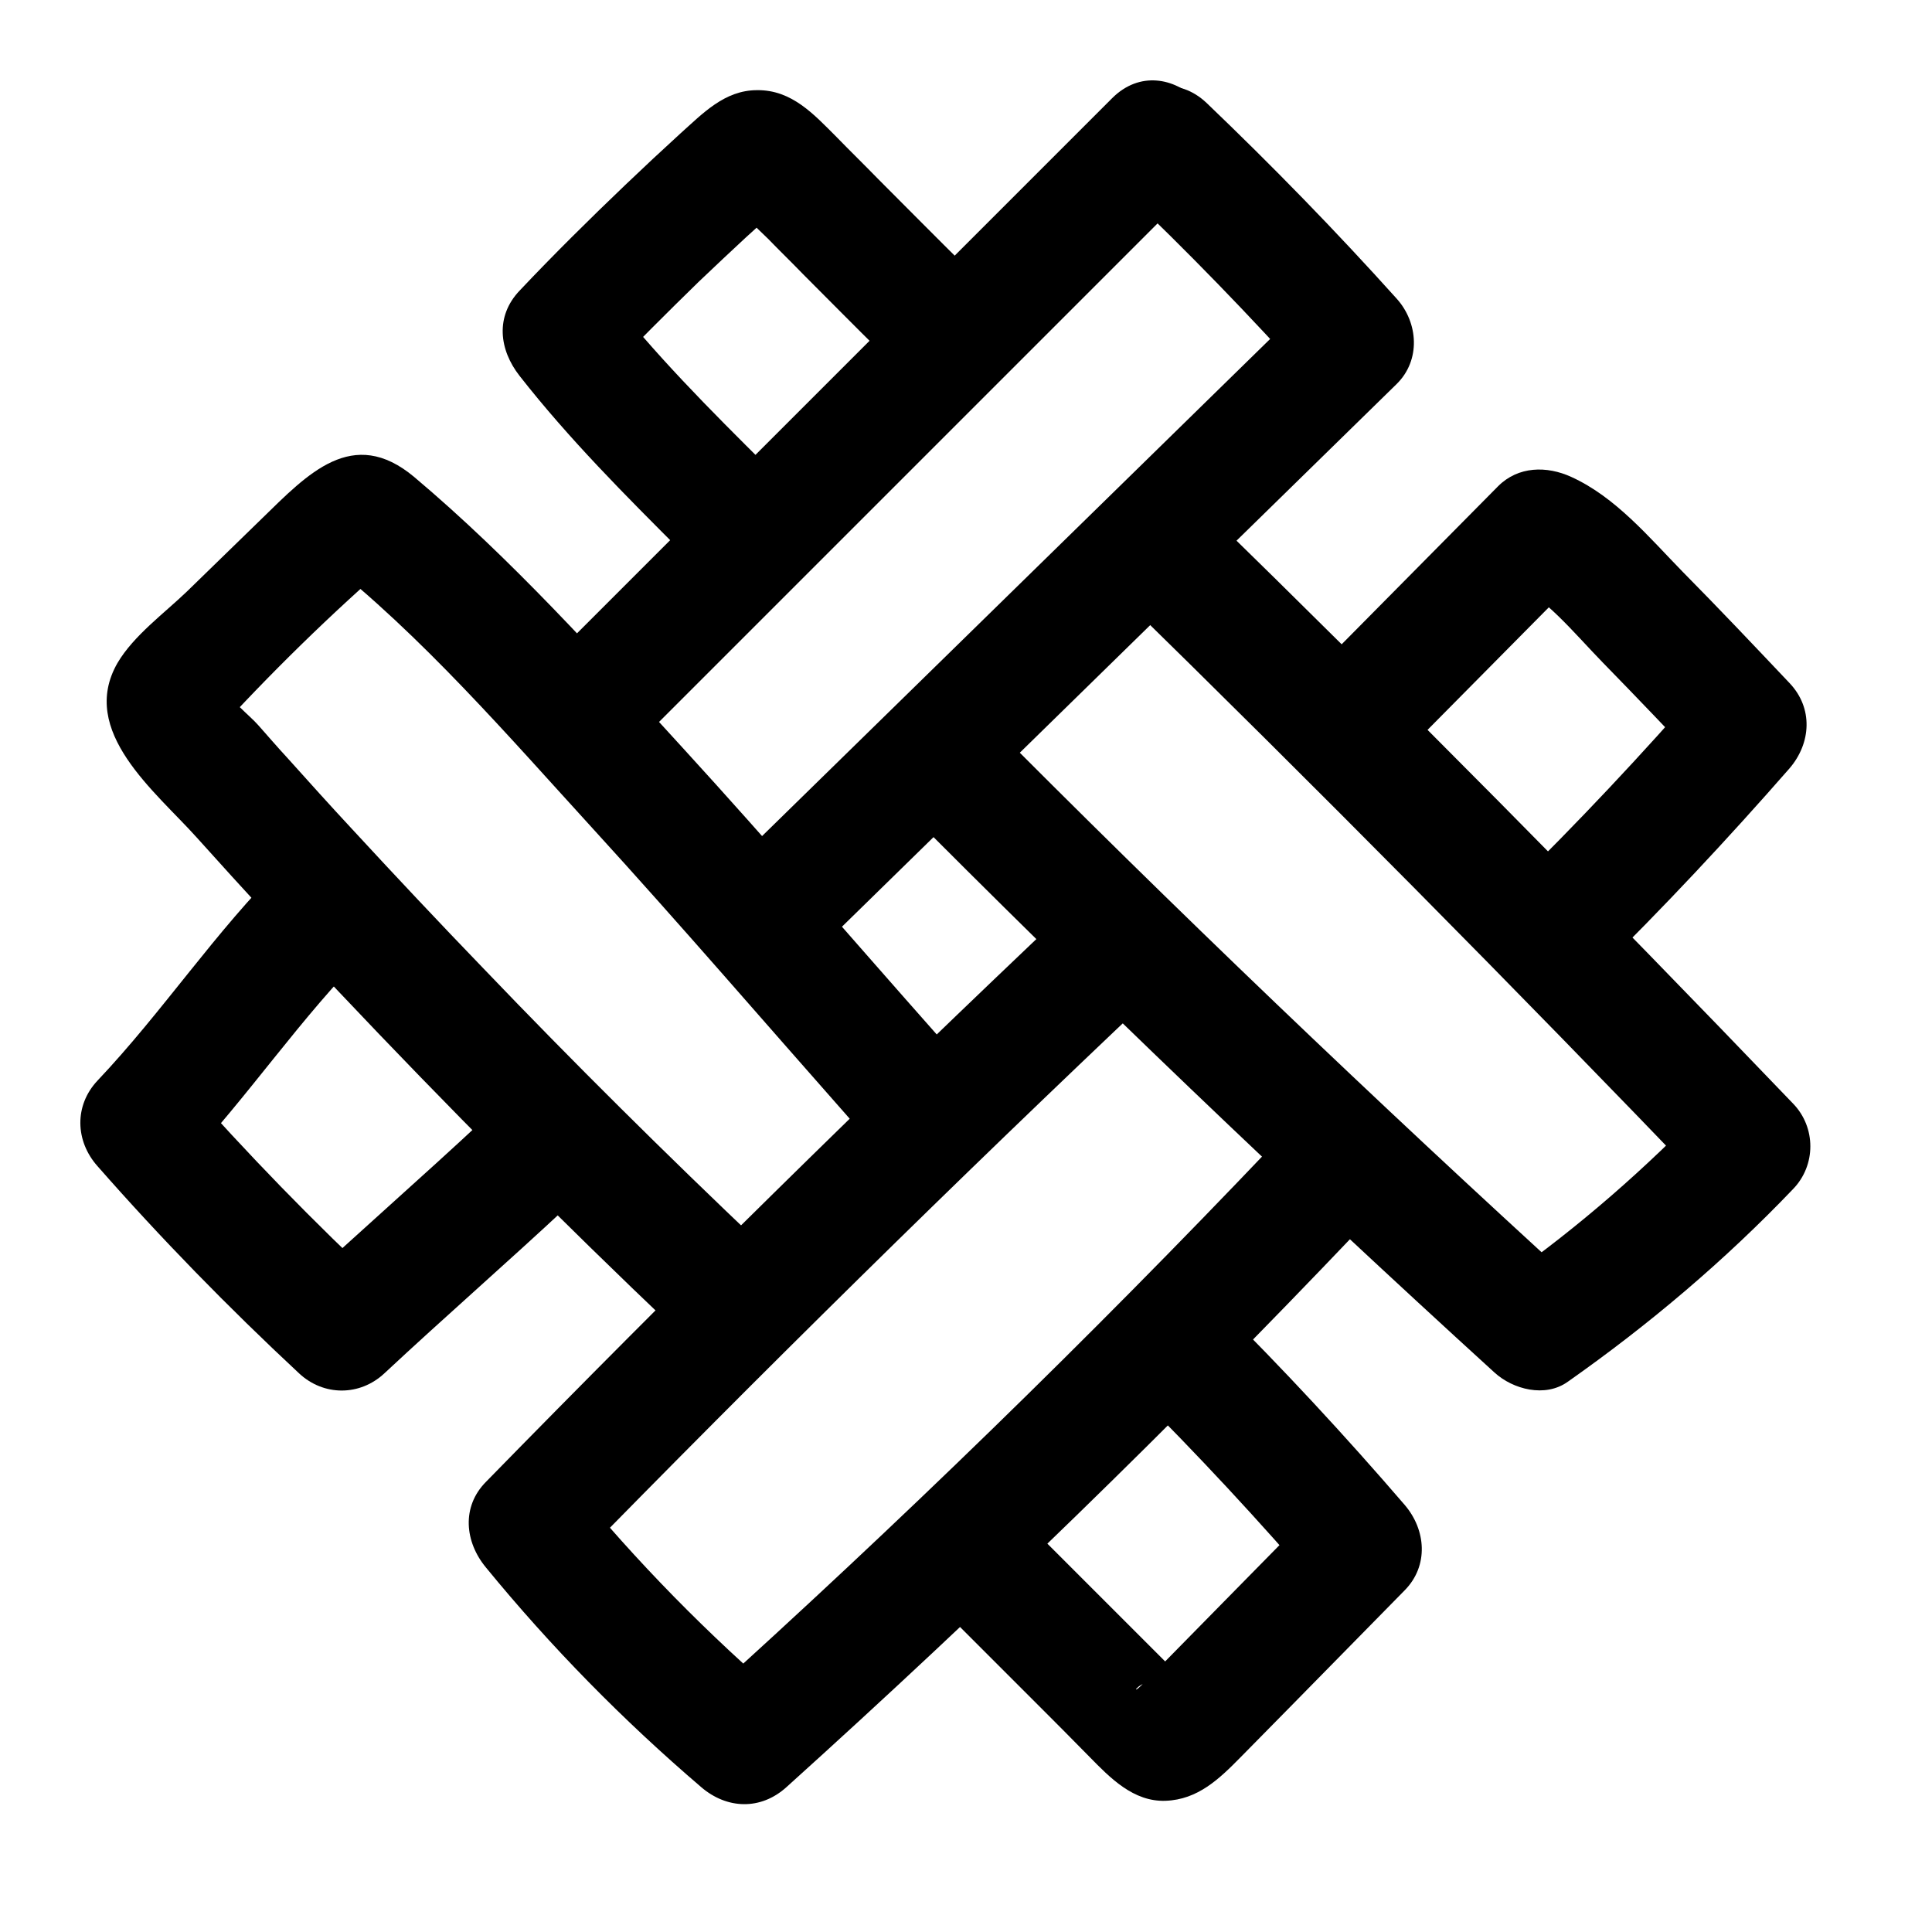
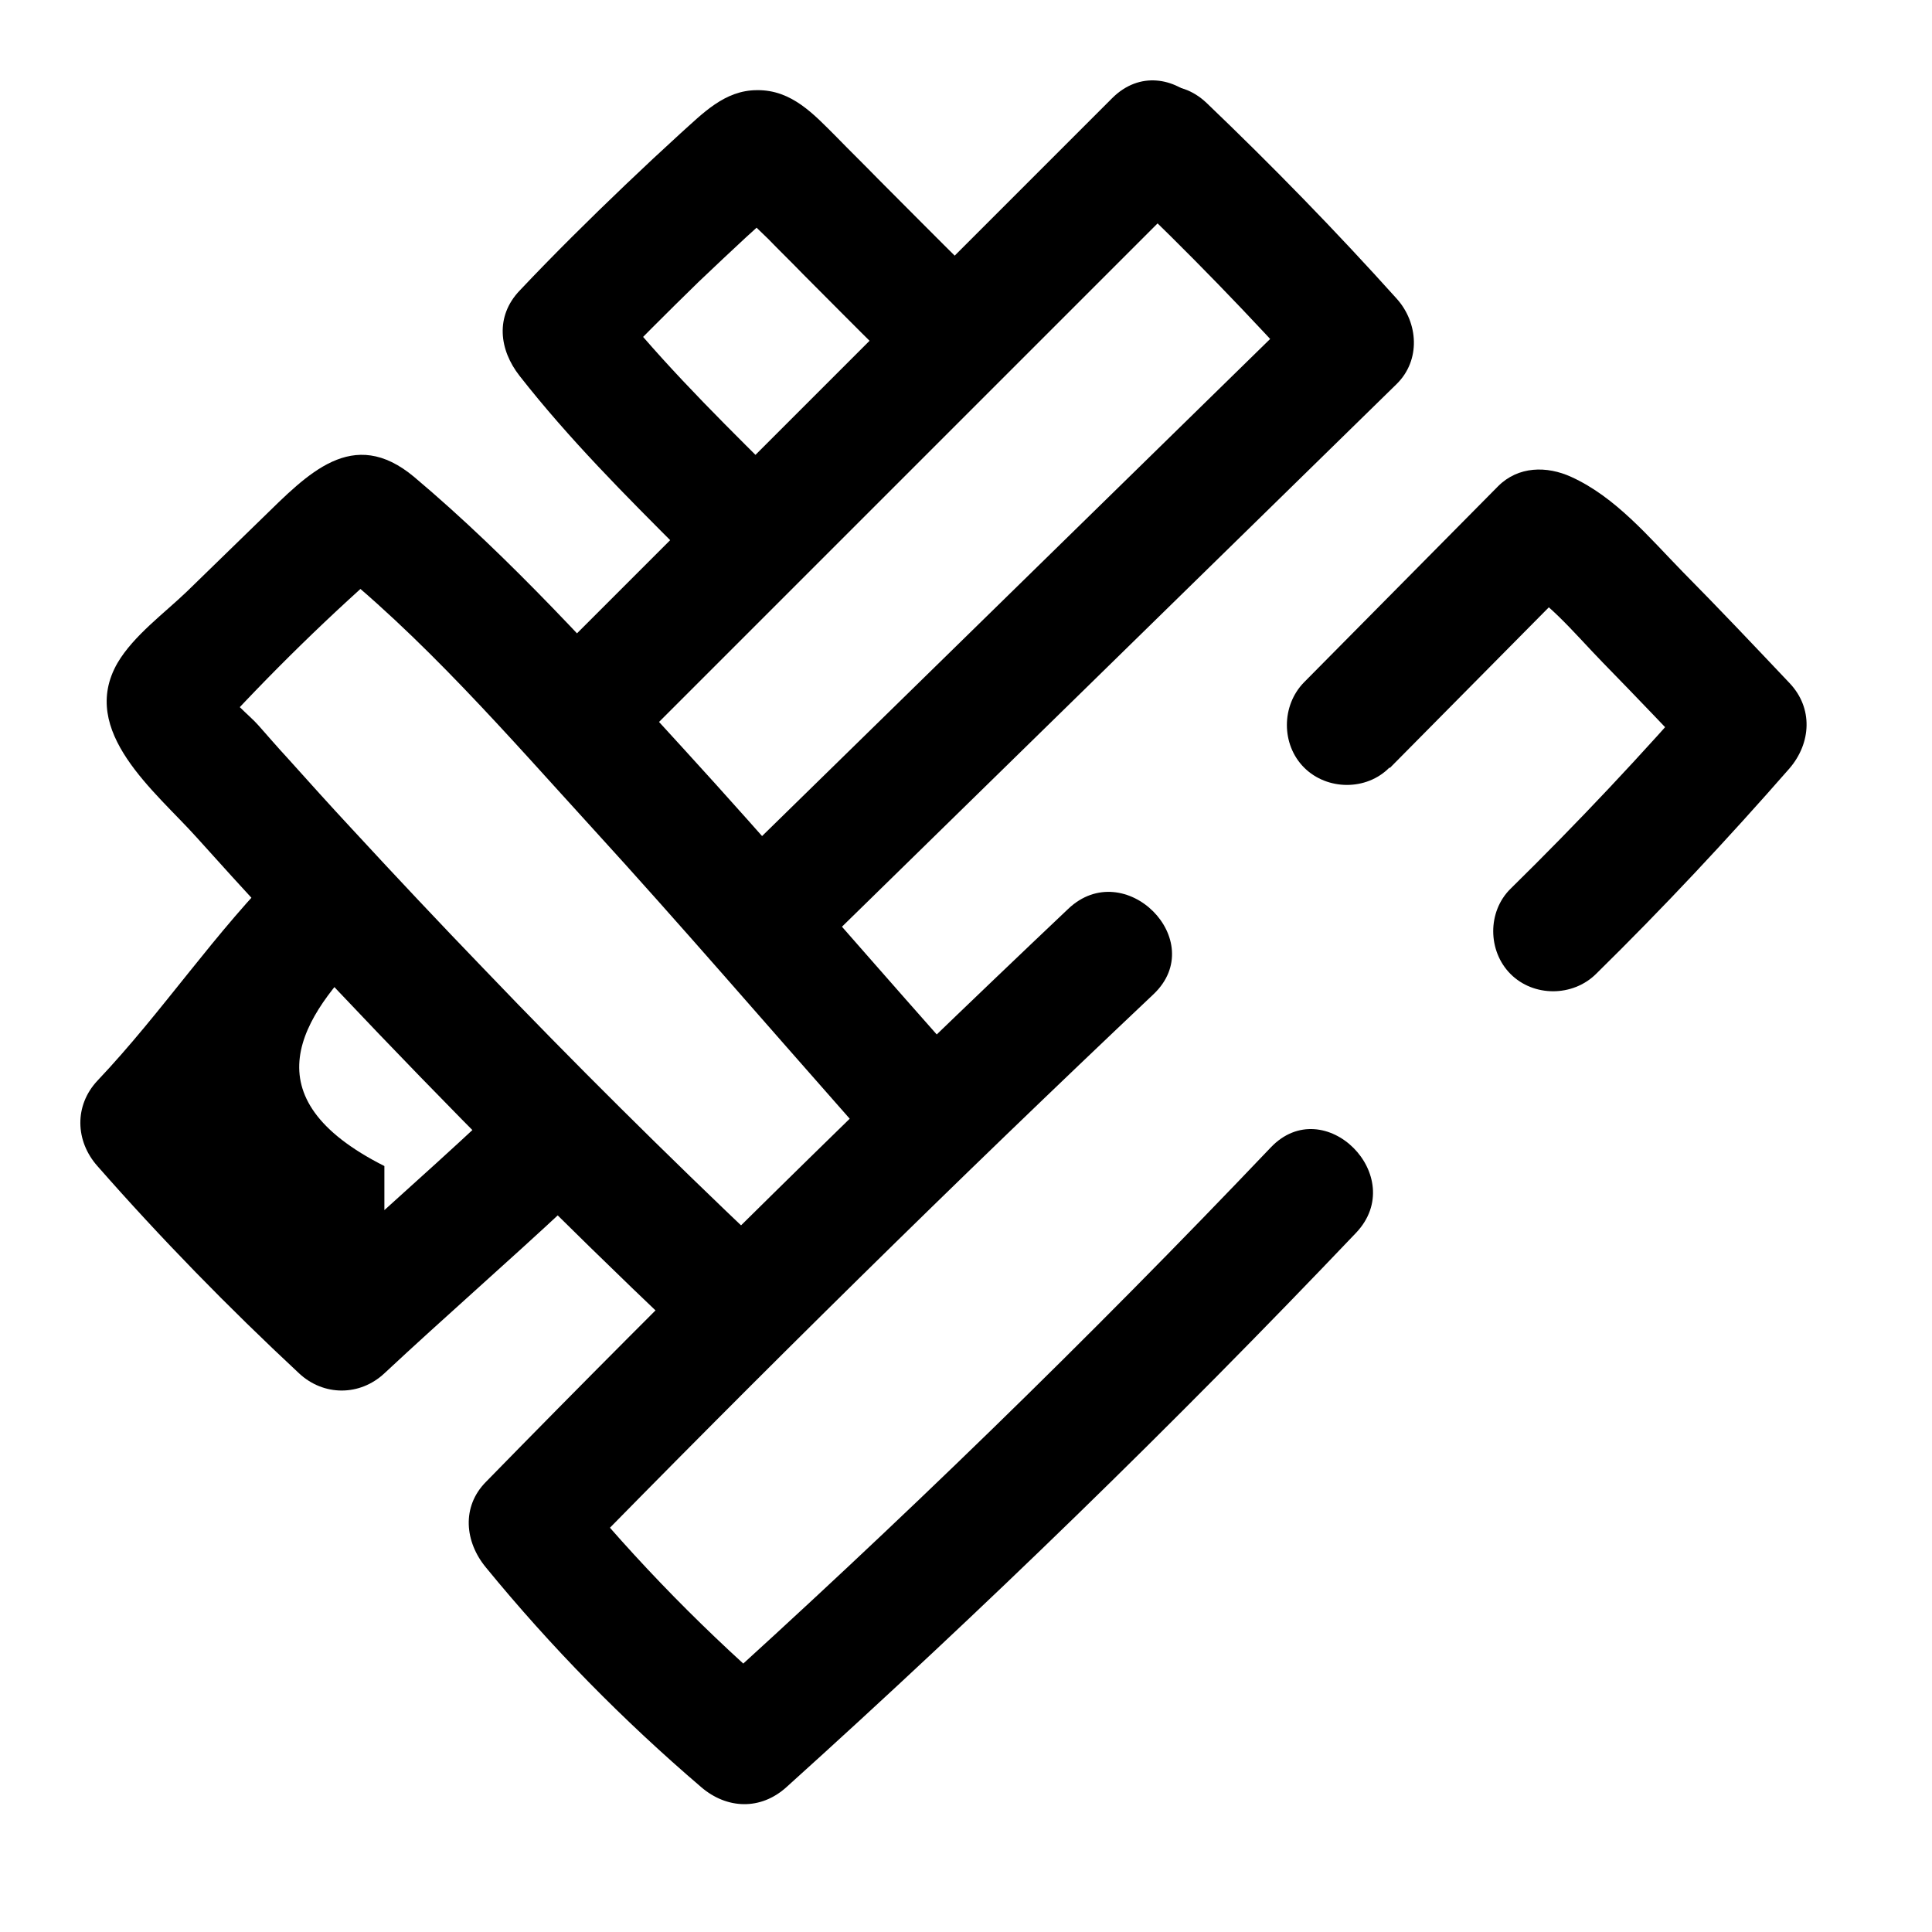
<svg xmlns="http://www.w3.org/2000/svg" width="48" height="48" viewBox="0 0 48 48" fill="none">
  <path d="M27.63 2.44C22.87 7.2 18.12 11.95 13.36 16.71C11.99 18.08 14.11 20.2 15.48 18.83C20.24 14.07 24.99 9.32 29.75 4.56C31.12 3.19 29 1.07 27.63 2.44Z" fill="black" />
  <path d="M27.86 4.68C29.5 6.24 31.07 7.86 32.58 9.54V7.42C27.8 12.1 23.01 16.78 18.23 21.46C16.85 22.81 18.97 24.93 20.35 23.58C25.13 18.9 29.92 14.22 34.7 9.54C35.3 8.95 35.24 8.02 34.7 7.42C33.19 5.74 31.61 4.12 29.98 2.56C28.58 1.23 26.46 3.35 27.86 4.68Z" fill="black" />
  <path d="M23.29 25.72C21.19 23.35 19.12 20.94 16.98 18.6C14.84 16.26 12.7 13.88 10.29 11.85C8.76 10.57 7.64 11.78 6.51 12.88C5.89 13.48 5.27 14.09 4.65 14.69C4.09 15.23 3.32 15.79 2.92 16.47C1.94 18.17 3.87 19.67 4.89 20.81C6.03 22.08 7.19 23.34 8.37 24.59C11.1 27.48 13.9 30.29 16.78 33.03C18.18 34.36 20.3 32.24 18.9 30.91C16.55 28.68 14.25 26.4 12.01 24.06C10.91 22.92 9.82 21.76 8.74 20.59C8.2 20.01 7.67 19.42 7.14 18.83C6.89 18.56 6.65 18.28 6.41 18.01C6.21 17.78 5.65 17.35 5.58 17.06V17.86L5.67 17.64L5.28 18.3C6.67 16.77 8.25 15.22 9.82 13.87L9.16 14.26L9.31 14.2H8.51L8.68 14.25L8.02 13.86C10.48 15.79 12.64 18.3 14.75 20.61C16.86 22.92 19.03 25.44 21.16 27.85C22.44 29.3 24.56 27.17 23.28 25.73L23.29 25.72Z" fill="black" />
  <path d="M26.54 22.58C21.63 27.23 16.8 31.98 12.07 36.82C11.46 37.44 11.55 38.31 12.07 38.94C13.69 40.92 15.48 42.74 17.42 44.4C18.06 44.95 18.9 44.98 19.54 44.4C24.43 39.99 29.15 35.4 33.69 30.63C35.02 29.23 32.9 27.11 31.57 28.51C27.03 33.28 22.31 37.87 17.42 42.28H19.54C17.6 40.62 15.81 38.8 14.19 36.82V38.94C18.92 34.1 23.74 29.35 28.66 24.7C30.06 23.37 27.94 21.25 26.54 22.58Z" fill="black" />
-   <path d="M27.7 14.67C32.69 19.55 37.6 24.51 42.43 29.54V27.42C40.9 29.02 39.24 30.47 37.43 31.75L39.25 31.98C34.16 27.34 29.18 22.58 24.33 17.69C22.97 16.32 20.85 18.44 22.21 19.81C27.06 24.7 32.04 29.46 37.13 34.1C37.59 34.52 38.39 34.73 38.95 34.33C40.97 32.91 42.85 31.32 44.55 29.54C45.12 28.95 45.12 28.01 44.55 27.42C39.72 22.38 34.81 17.42 29.82 12.55C28.44 11.2 26.32 13.32 27.7 14.67Z" fill="black" />
  <path d="M34.53 19.08L39.35 14.21L37.53 14.44C38.39 14.83 39.08 15.7 39.82 16.46C40.67 17.33 41.51 18.21 42.34 19.09V16.97C40.8 18.74 39.2 20.44 37.53 22.08C36.95 22.65 36.96 23.63 37.53 24.2C38.1 24.77 39.07 24.77 39.65 24.2C41.32 22.56 42.92 20.85 44.46 19.09C45 18.46 45.05 17.59 44.46 16.97C43.58 16.04 42.7 15.11 41.8 14.2C40.97 13.35 40.14 12.35 39.04 11.85C38.43 11.57 37.72 11.58 37.22 12.08L32.4 16.95C31.83 17.53 31.83 18.5 32.4 19.07C32.97 19.64 33.95 19.65 34.52 19.07L34.53 19.08Z" fill="black" />
  <path d="M24 6.63C23.26 5.9 22.54 5.17 21.81 4.44C21.47 4.09 21.12 3.75 20.78 3.4C20.22 2.84 19.67 2.23 18.81 2.24C18 2.24 17.46 2.82 16.9 3.32C16.44 3.74 15.99 4.16 15.54 4.59C14.64 5.45 13.76 6.32 12.91 7.22C12.3 7.86 12.4 8.69 12.91 9.34C14.14 10.91 15.53 12.3 16.93 13.7C17.49 14.25 18.5 14.3 19.05 13.7C19.6 13.1 19.64 12.17 19.05 11.58C17.64 10.18 16.25 8.79 15.03 7.22V9.34C15.79 8.55 16.57 7.77 17.36 7C17.75 6.63 18.14 6.26 18.53 5.9C18.74 5.71 18.95 5.52 19.15 5.33C19.23 5.25 19.32 5.18 19.4 5.1C19.74 4.78 19.21 5.17 19.51 5.04L18.75 5.24C18.56 5.26 17.85 4.72 18.31 5.17C18.41 5.27 18.5 5.36 18.6 5.46C18.76 5.62 18.92 5.78 19.08 5.93C19.37 6.23 19.67 6.52 19.96 6.82C20.6 7.46 21.24 8.11 21.88 8.74C22.44 9.29 23.45 9.34 24 8.74C24.55 8.14 24.6 7.21 24 6.62V6.63Z" fill="black" />
-   <path d="M28.14 34.53C29.75 36.13 31.29 37.79 32.77 39.51V37.39L30.4 39.8L29.25 40.97L28.71 41.52C28.6 41.63 28.48 41.75 28.37 41.86C28.1 42.13 28.23 41.85 28.56 41.78H29.36C29.45 41.79 29.81 42.18 29.6 41.93C29.5 41.81 29.37 41.7 29.26 41.59C29.08 41.41 28.9 41.23 28.72 41.05C28.31 40.64 27.91 40.24 27.5 39.83C26.71 39.04 25.92 38.25 25.13 37.46C24.56 36.89 23.58 36.89 23.01 37.46C22.44 38.03 22.44 39.01 23.01 39.58C23.91 40.48 24.82 41.39 25.72 42.29C26.17 42.74 26.62 43.19 27.07 43.65C27.58 44.17 28.16 44.77 28.96 44.74C29.76 44.71 30.29 44.2 30.83 43.65L32.12 42.34L34.9 39.51C35.5 38.9 35.43 38.01 34.9 37.39C33.42 35.67 31.88 34.01 30.27 32.41C29.7 31.84 28.72 31.84 28.15 32.41C27.58 32.98 27.57 33.96 28.15 34.53H28.14Z" fill="black" />
-   <path d="M7.03 21.48C5.35 23.14 4.05 25.13 2.42 26.85C1.84 27.47 1.87 28.35 2.42 28.97C4 30.77 5.67 32.48 7.43 34.12C8.04 34.69 8.94 34.69 9.55 34.12C11.05 32.72 12.6 31.37 14.1 29.97C14.69 29.42 14.66 28.41 14.1 27.85C13.51 27.26 12.57 27.3 11.98 27.85C10.48 29.25 8.93 30.6 7.43 32H9.55C7.8 30.37 6.13 28.65 4.54 26.85V28.97C6.16 27.26 7.47 25.27 9.15 23.6C10.52 22.24 8.4 20.12 7.03 21.48Z" fill="black" />
+   <path d="M7.03 21.48C5.35 23.14 4.05 25.13 2.42 26.85C1.84 27.47 1.87 28.35 2.42 28.97C4 30.77 5.67 32.48 7.43 34.12C8.04 34.69 8.94 34.69 9.55 34.12C11.05 32.72 12.6 31.37 14.1 29.97C14.69 29.42 14.66 28.41 14.1 27.85C13.51 27.26 12.57 27.3 11.98 27.85C10.48 29.25 8.93 30.6 7.43 32H9.55V28.97C6.16 27.26 7.47 25.27 9.15 23.6C10.52 22.24 8.4 20.12 7.03 21.48Z" fill="black" />
</svg>